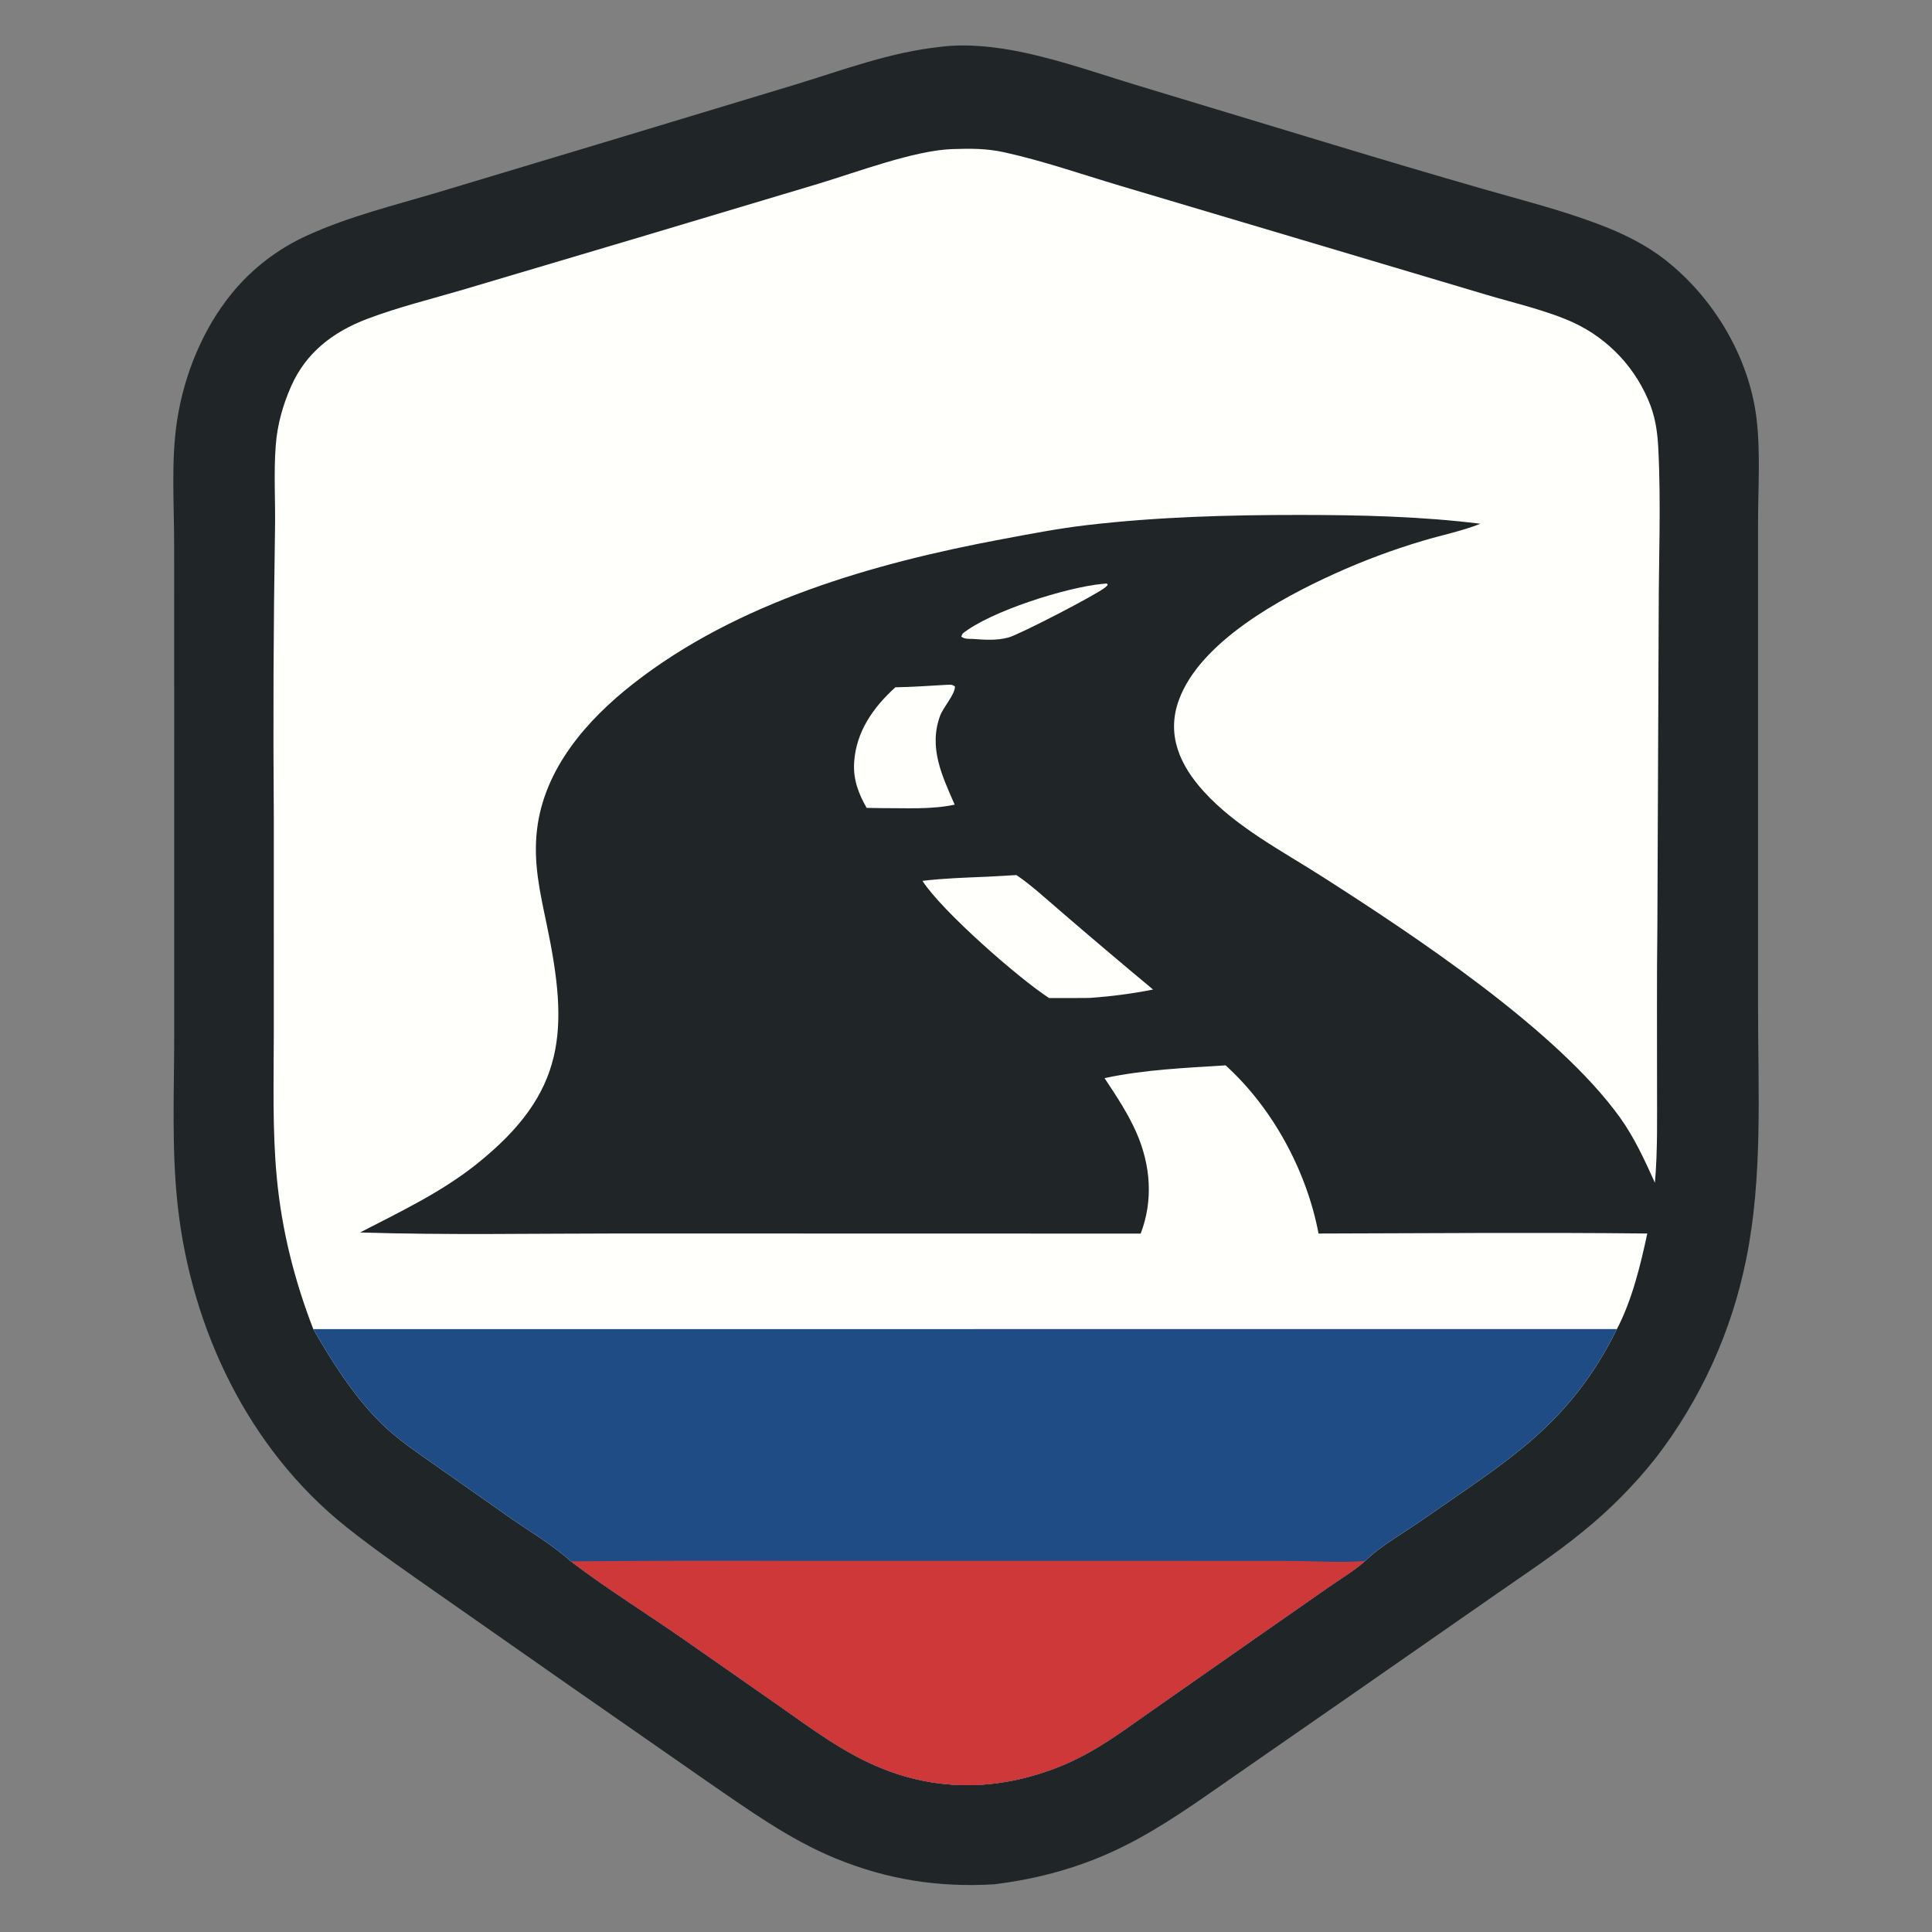
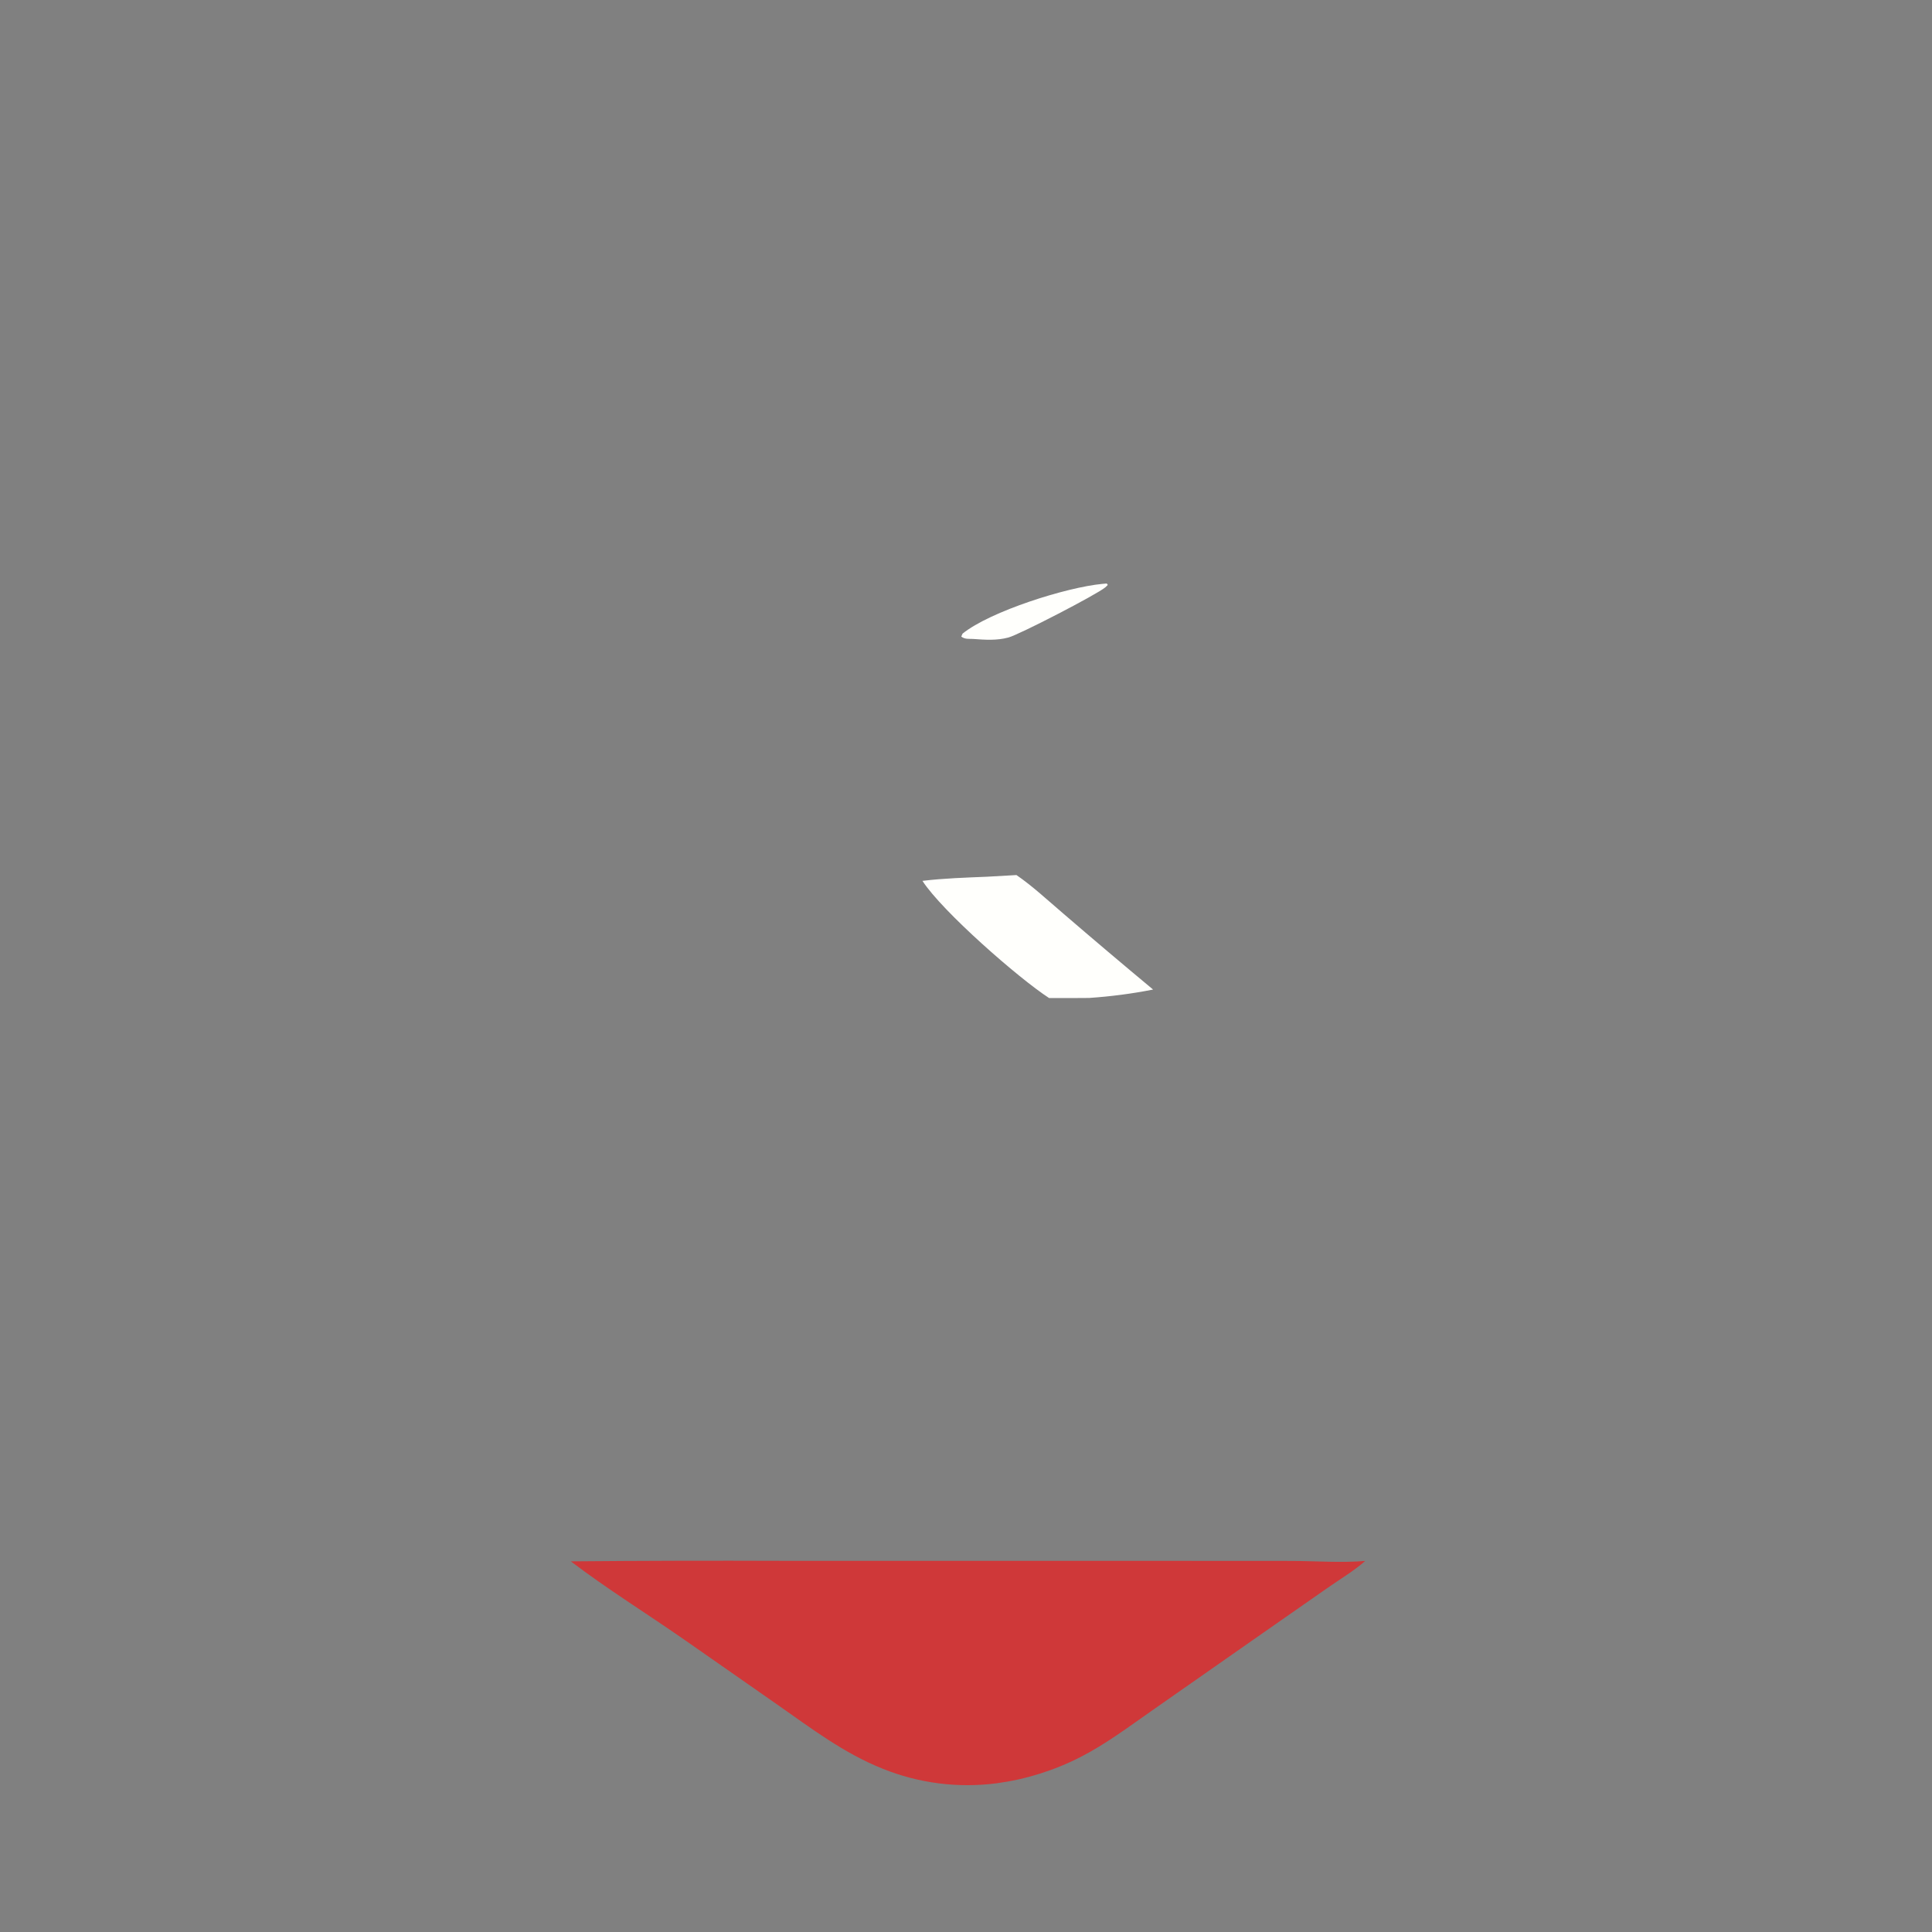
<svg xmlns="http://www.w3.org/2000/svg" version="1.1" width="680px" height="680px">
  <rect width="100%" height="100%" fill="#808080" stroke="none" />
  <svg width="680px" height="680px" viewBox="0 0 680 680" version="1.1">
    <title>ChatGPT Image Jul 1, 2025 at 11_02_26 PM</title>
    <g id="SvgjsG1035" stroke="none" stroke-width="1" fill="none" fill-rule="evenodd">
      <g id="SvgjsG1034">
        <rect id="SvgjsRect1033" fill-opacity="0" fill="#FFFFFF" x="0" y="0" width="680" height="680" />
        <g id="SvgjsG1032" transform="translate(61, 16)" fill-rule="nonzero">
-           <path d="M270.075,0.484 C270.187,0.465 270.298,0.438 270.41,0.425 C279.934,-0.696 290.194,0.538 299.512,2.53 C313.104,5.436 326.565,10.192 339.883,14.225 L407.886,34.806 C425.508,40.155 443.169,45.378 460.866,50.475 C474.451,54.367 488.302,57.871 501.532,62.867 C509.942,66.043 517.963,69.891 525.071,75.446 C542.149,88.791 554.669,109.763 557.251,131.376 C558.673,143.285 557.773,156 557.772,168.001 L557.773,235.325 L557.774,338.577 C557.775,367.96 559.486,398.132 553.623,427.085 C548.519,452.617 537.594,476.629 521.697,497.251 C514.071,506.858 505.402,515.59 495.851,523.287 C486.173,531.194 475.591,538.126 465.342,545.277 L416.113,579.534 L373.632,609.007 C360.899,617.84 348.376,626.945 334.457,633.864 C319.987,641.058 304.936,645.241 288.947,647.211 C269.39,648.391 251.26,645.561 233.092,638.102 C216.659,631.354 202.021,620.704 187.467,610.715 L140.101,577.749 L93.854,545.4 C82.841,537.668 71.526,529.917 61,521.541 C26.385,493.992 6.273,451.601 1.52,408.105 C-0.665,388.114 0.325,367.574 0.324,347.476 L0.323,249.133 L0.292,175.485 C0.289,161.177 -0.844,145.801 1.376,131.684 C3.883,115.737 10.359,99.833 20.581,87.264 C27.81,78.428 37.002,71.4 47.425,66.741 C61.953,60.157 77.69,56.289 92.937,51.757 L155.389,32.975 L218.685,13.841 C235.664,8.675 252.314,2.33 270.075,0.484 Z" id="SvgjsPath1031" fill="#202627" />
-           <path d="M49.264,451.807 C42.602,434.543 38.212,417.145 36.441,398.693 C34.82,381.792 35.367,364.663 35.367,347.702 L35.376,272.141 C35.106,238.304 35.242,204.465 35.79,170.631 C35.987,160.754 35.303,150.664 36.046,140.828 C36.597,133.537 38.523,126.606 41.477,119.928 C46.718,108.083 56.218,100.814 68.178,96.265 C79.091,92.114 90.831,89.255 102.037,85.941 L161.822,68.186 L226.952,48.702 C240.322,44.676 260.892,36.904 274.187,36.472 C280.621,36.262 286.213,36.223 292.511,37.611 C306.157,40.619 319.716,45.345 333.112,49.339 L405.554,70.891 L462.092,87.725 C472.093,90.716 483.211,93.198 492.716,97.502 C505.306,103.328 515.097,113.877 519.969,126.867 C521.782,131.82 522.396,136.579 522.665,141.823 C523.651,161.097 522.809,180.798 522.806,200.116 L522.335,310.556 C522.096,329.123 522.254,347.719 522.222,366.289 C522.201,377.651 522.469,388.954 521.47,400.291 C517.869,392.363 514.308,384.47 509.203,377.362 C487.049,346.514 436.607,313.152 404.436,292.578 C390.249,283.505 374.046,275.121 362.617,262.503 C354.362,253.389 349.403,242.678 353.953,230.303 C361.425,209.979 389.594,194.579 408.626,185.989 C418.775,181.375 429.23,177.469 439.918,174.3 C446.532,172.324 453.662,170.892 460.057,168.346 C439.219,165.744 417.77,165.255 396.777,165.243 C371.584,165.228 346.596,165.899 321.536,168.824 C311.417,170.005 301.402,171.956 291.394,173.831 C246.431,182.253 198.511,195.959 161.904,224.616 C145.516,237.444 130.587,254.5 128.024,275.916 C126.638,287.49 128.999,297.82 131.357,309.047 C139.209,346.427 138.525,368.48 106.517,393.906 C94.18,403.706 79.687,410.588 65.735,417.787 C96.28,418.75 126.986,418.145 157.548,418.143 L340.479,418.184 C344.975,406.474 343.981,394.011 338.961,382.595 C336.02,375.908 331.802,369.549 327.765,363.473 C341.667,360.463 356.203,359.876 370.37,358.969 C386.983,374.018 398.939,396.249 403.079,418.162 C441.632,418.071 480.238,417.737 518.786,418.154 C516.426,429.266 513.399,441.667 508.106,451.783 C491.189,486.023 468.911,498.446 439.239,519.206 C433.178,523.447 424.589,528.271 419.51,533.399 C415.584,536.883 410.673,539.801 406.35,542.823 L379.578,561.503 L344.544,586.008 C336.334,591.739 328.142,597.916 319.202,602.465 C310.003,607.163 300.076,610.269 289.84,611.651 C276.222,613.435 262.373,611.665 249.641,606.514 C235.959,601.054 224.538,592.325 212.569,583.951 L179.769,561.057 C166.586,551.881 152.67,543.253 139.918,533.547 C133.714,527.848 125.616,523.125 118.684,518.304 L93.555,500.645 C86.276,495.49 78.678,490.567 72.401,484.177 C62.978,474.584 55.961,463.375 49.264,451.807 Z" id="SvgjsPath1030" fill="#FFFFFC" />
-           <path d="M49.264,451.807 L508.106,451.783 C491.189,486.023 468.911,498.446 439.239,519.206 C433.178,523.447 424.589,528.271 419.51,533.399 C415.584,536.883 410.673,539.801 406.35,542.823 L379.578,561.503 L344.544,586.008 C336.334,591.739 328.142,597.916 319.202,602.465 C310.003,607.163 300.076,610.269 289.84,611.651 C276.222,613.435 262.373,611.665 249.641,606.514 C235.959,601.054 224.538,592.325 212.569,583.951 L179.769,561.057 C166.586,551.881 152.67,543.253 139.918,533.547 C133.714,527.848 125.616,523.125 118.684,518.304 L93.555,500.645 C86.276,495.49 78.678,490.567 72.401,484.177 C62.978,474.584 55.961,463.375 49.264,451.807 Z" id="SvgjsPath1029" fill="#1F4C84" />
          <path d="M139.918,533.547 C164.846,533.33 189.776,533.268 214.705,533.361 L338.352,533.366 L393.393,533.395 C401.911,533.411 411.057,534.122 419.51,533.399 C415.584,536.883 410.673,539.801 406.35,542.823 L379.578,561.503 L344.544,586.008 C336.334,591.739 328.142,597.916 319.202,602.465 C310.003,607.163 300.076,610.269 289.84,611.651 C276.222,613.435 262.373,611.665 249.641,606.514 C235.959,601.054 224.538,592.325 212.569,583.951 L179.769,561.057 C166.586,551.881 152.67,543.253 139.918,533.547 Z" id="SvgjsPath1028" fill="#CF3839" />
          <g id="SvgjsG1027" transform="translate(239.583, 189.372)" fill="#FFFFFC">
            <path d="M46.861,103.203 L57.175,102.619 C62.896,106.544 68.218,111.54 73.505,116.039 C84.015,125.088 94.602,134.048 105.265,142.917 C97.757,144.402 90.381,145.35 82.758,145.874 C78.065,145.942 73.368,145.907 68.675,145.914 C58.05,139.052 30.954,115.327 24.091,104.662 C31.667,103.75 39.244,103.525 46.861,103.203 Z" id="SvgjsPath1026" />
-             <path d="M32.549,35.662 C33.865,35.672 34.492,35.404 35.535,36.293 C35.502,39.124 31.428,43.517 30.315,46.529 C26.174,57.742 31,67.696 35.434,77.838 C27.117,79.618 18.133,79.015 9.65,79.057 L4.447,78.976 C1.537,73.866 -0.328,68.948 0.048,62.949 C0.725,52.154 6.779,43.566 14.559,36.539 C20.559,36.435 26.559,36.005 32.549,35.662 Z" id="SvgjsPath1025" />
            <path d="M87.326,0.145 L88.967,0 L89.317,0.501 C88.984,0.846 88.79,1.069 88.437,1.364 C85.387,3.917 58.146,17.997 54.337,19.011 C50.156,20.124 46.149,19.821 41.897,19.516 C40.266,19.438 39.083,19.673 37.749,18.688 L38.208,17.642 C48.001,9.752 74.831,1.333 87.326,0.145 Z" id="SvgjsPath1024" />
          </g>
        </g>
      </g>
    </g>
  </svg>
  <style>@media (prefers-color-scheme: light) { :root { filter: none; } }
@media (prefers-color-scheme: dark) { :root { filter: none; } }
</style>
</svg>